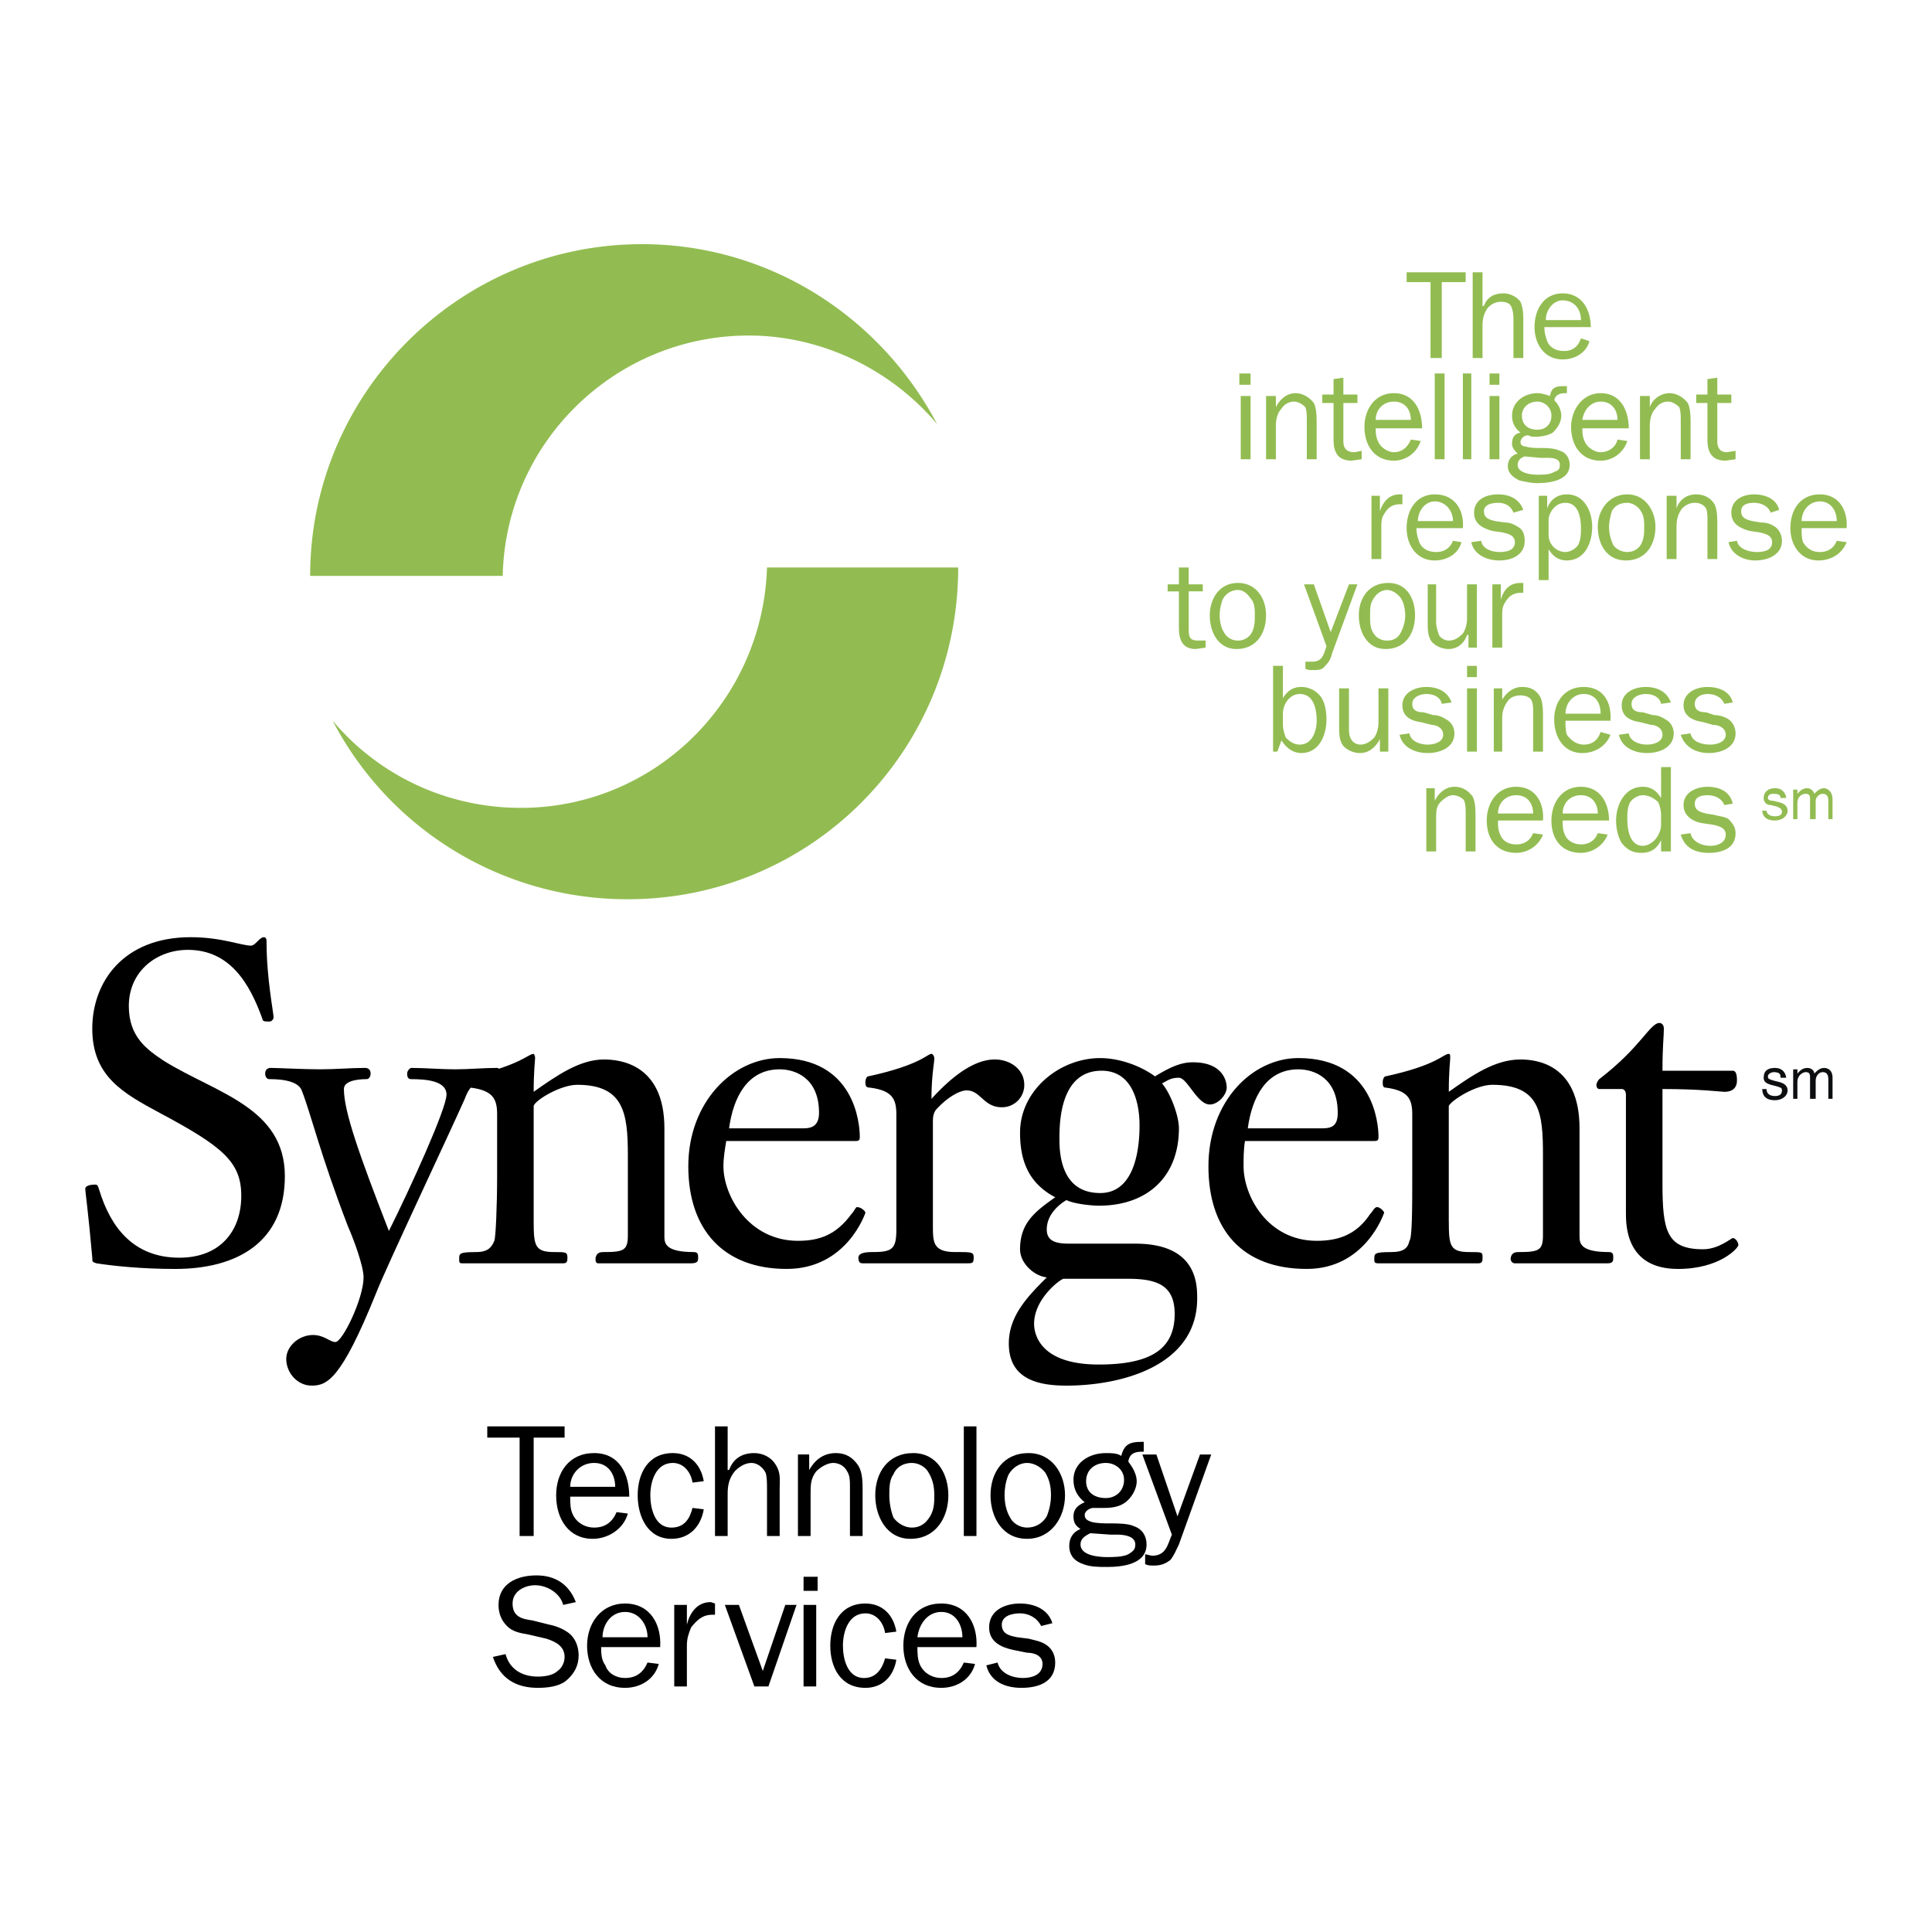
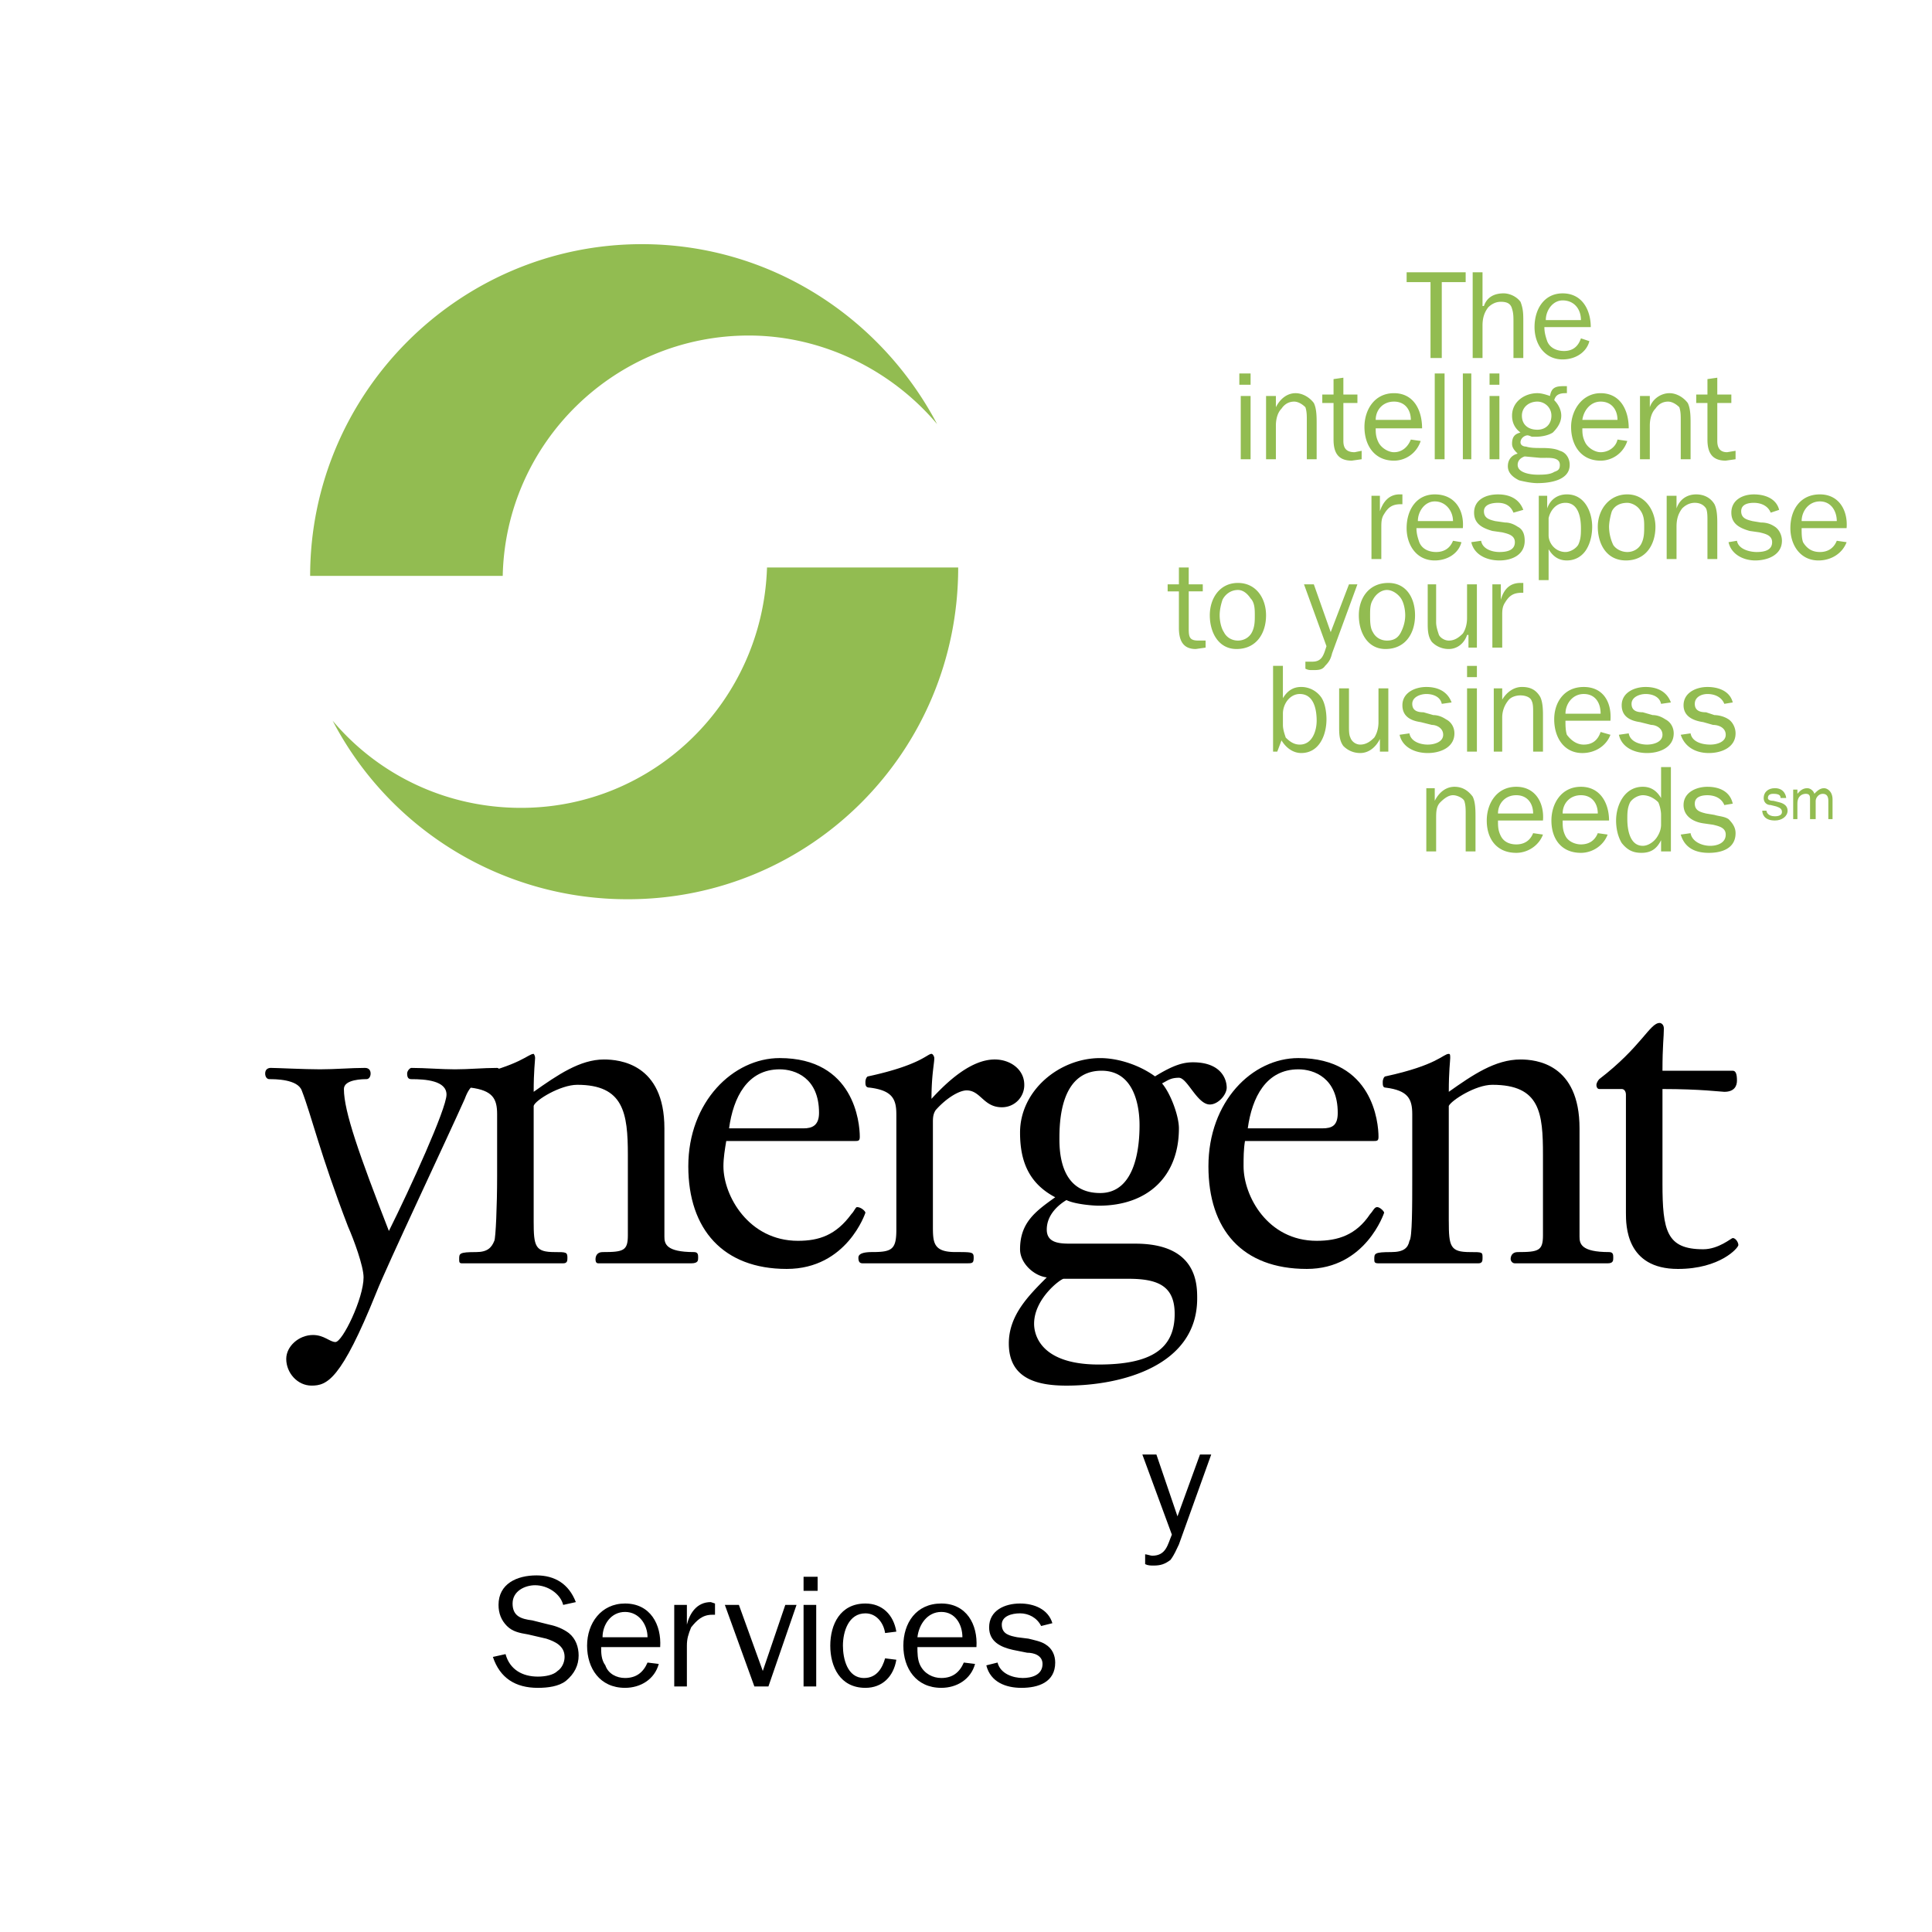
<svg xmlns="http://www.w3.org/2000/svg" width="2500" height="2500" viewBox="0 0 192.756 192.756">
  <g fill-rule="evenodd" clip-rule="evenodd">
-     <path fill="#fff" d="M0 0h192.756v192.756H0V0z" />
-     <path d="M24.072 119.309c0-3.365-1.823-4.908-8.135-8.273-3.646-1.965-6.731-3.646-6.731-8.416 0-4.629 3.085-9.116 9.817-9.116 3.085 0 5.049.841 6.03.841.421 0 .842-.841 1.263-.841.28 0 .28.28.28.561 0 3.506.701 7.012.701 7.434 0 .139-.14.42-.421.42-.42 0-.701 0-.701-.281-1.262-3.506-3.226-6.871-7.433-6.871-3.085 0-5.89 2.104-5.89 5.609 0 3.086 1.823 4.348 3.506 5.471 5.189 3.225 12.062 4.627 12.062 11.5 0 6.592-4.769 9.256-10.939 9.256-3.226 0-6.031-.279-7.854-.561-.42-.141-.42-.141-.42-.561-.421-4.77-.702-6.592-.702-6.873 0-.279.421-.42.982-.42.28 0 .28.141.421.561 1.122 3.646 3.366 6.732 7.994 6.732 4.066-.001 6.17-2.665 6.17-6.172z" />
    <path d="M44.548 109.211c0-1.402-2.104-1.543-3.506-1.543-.281 0-.421-.141-.421-.561 0-.281.281-.561.421-.561 1.402 0 2.945.141 4.348.141 1.402 0 2.805-.141 4.207-.141.28 0 .28.42.28.561 0 .42-.14.561-.701.561-1.542.141-2.244.422-2.805 1.963-1.683 3.787-7.854 16.832-8.836 19.355-3.506 8.695-4.908 9.256-6.451 9.256-1.403 0-2.525-1.262-2.525-2.664 0-1.262 1.262-2.385 2.665-2.385 1.122 0 1.683.701 2.244.701.701 0 2.806-4.348 2.806-6.451 0-1.121-.982-3.787-1.543-5.049-2.805-7.293-3.646-11.08-4.628-13.604-.421-1.123-2.665-1.123-3.226-1.123-.28 0-.42-.279-.42-.561 0-.42.28-.561.561-.561.561 0 3.366.141 4.909.141 1.542 0 3.085-.141 4.488-.141.421 0 .561.279.561.561s-.14.561-.42.561-2.244 0-2.244.982c0 2.244 1.542 6.592 4.488 14.166 2.102-4.208 5.748-12.202 5.748-13.604z" />
    <path d="M53.244 121.834c0 2.523.141 3.086 2.104 3.086 1.123 0 1.263 0 1.263.561 0 .279 0 .561-.421.561H46.092c-.28 0-.28-.141-.28-.42 0-.562 0-.701 1.683-.701 1.122 0 1.543-.422 1.823-1.123.14-.279.28-3.506.28-6.451v-6.172c0-1.543-.421-2.383-2.665-2.664-.28 0-.42-.279-.42-.561s.14-.561.42-.561c5.049-1.123 5.751-2.244 6.312-2.244 0 0 .141.139.141.42s-.141 1.262-.141 3.365c2.384-1.682 4.628-3.225 7.013-3.225 1.543 0 6.03.42 6.03 6.871v10.801c0 .701.141 1.543 2.946 1.543.42 0 .42.279.42.561 0 .279 0 .561-.701.561H59.696c-.28 0-.28-.281-.28-.42 0-.281.14-.701.702-.701 2.104 0 2.524-.141 2.524-1.684v-7.994c0-4.207-.42-7.012-5.049-7.012-1.683 0-4.207 1.541-4.348 2.104v11.499h-.001zM72.739 112.576c.42-3.084 1.823-5.889 5.049-5.889 1.542 0 3.927.84 3.927 4.348 0 1.262-.701 1.541-1.542 1.541h-7.434zm12.482 1.264c.421 0 .561 0 .561-.422 0-1.402-.561-7.854-7.994-7.854-4.628 0-9.116 4.348-9.116 10.799 0 6.312 3.506 10.238 9.817 10.238 6.031 0 7.854-5.609 7.854-5.609 0-.141-.421-.561-.841-.561-.141 0-.281.42-.562.701-1.542 2.104-3.226 2.664-5.329 2.664-4.909 0-7.434-4.488-7.434-7.434 0-.84.141-1.682.281-2.523h12.763v.001z" />
    <path d="M89.428 111.174c0-1.543-.421-2.383-2.665-2.664-.42 0-.42-.279-.42-.561s.14-.561.28-.561c5.189-1.123 5.891-2.244 6.312-2.244.14 0 .28.279.28.42 0 .561-.28 1.684-.28 4.066 1.542-1.682 3.926-3.926 6.312-3.926 1.543 0 2.945.982 2.945 2.525a2.214 2.214 0 0 1-2.244 2.242c-1.824 0-2.104-1.682-3.506-1.682-.702 0-1.964.701-3.086 1.963-.28.42-.28.842-.28 1.262v10.238c0 1.684 0 2.666 2.244 2.666 1.683 0 1.824 0 1.824.561s-.141.561-.702.561H86.063c-.28 0-.42-.141-.42-.561 0-.422.561-.561 1.402-.561 1.963 0 2.384-.281 2.384-2.244v-11.5h-.001zM112.57 127.584c2.945 0 4.627.701 4.627 3.506 0 3.506-2.383 5.049-7.572 5.049-6.312 0-6.453-3.506-6.453-4.066 0-2.525 2.666-4.488 2.945-4.488h6.453v-.001zm-5.89-3.506c-1.123 0-2.244-.141-2.244-1.402 0-1.543 1.262-2.525 1.963-2.945.842.42 2.664.561 3.227.561 4.908 0 7.994-2.945 7.994-7.715 0-1.262-.842-3.506-1.684-4.486.561-.281.842-.562 1.684-.562s1.822 2.666 3.084 2.666c.842 0 1.684-.982 1.684-1.684 0-.842-.561-2.525-3.365-2.525-.982 0-1.965.281-3.787 1.404-1.543-1.123-3.646-1.824-5.471-1.824-4.066 0-7.994 3.227-7.994 7.434 0 2.805.842 5.049 3.508 6.451-1.965 1.402-3.508 2.525-3.508 5.189 0 1.402 1.402 2.664 2.666 2.805-1.824 1.824-3.787 3.787-3.787 6.592 0 3.506 2.805 4.207 5.75 4.207 5.471 0 13.043-1.963 13.043-8.695 0-1.402 0-5.469-6.17-5.469h-6.593v-.002zm3.084-5.049c-3.225 0-4.066-2.666-4.066-5.33 0-1.543 0-6.873 4.207-6.873 3.787 0 3.787 4.77 3.787 5.471-.001 1.822-.282 6.732-3.928 6.732z" />
    <path d="M124.49 112.576c.422-3.084 1.824-5.889 5.049-5.889 1.543 0 3.928.84 3.928 4.348 0 1.262-.561 1.541-1.543 1.541h-7.434zm12.483 1.264c.422 0 .561 0 .561-.422 0-1.402-.561-7.854-7.994-7.854-4.627 0-8.975 4.348-8.975 10.799 0 6.312 3.365 10.238 9.816 10.238 5.891 0 7.715-5.609 7.715-5.609 0-.141-.422-.561-.701-.561-.281 0-.422.42-.701.701-1.402 2.104-3.227 2.664-5.33 2.664-4.908 0-7.293-4.488-7.293-7.434 0-.84 0-1.682.141-2.523h12.761v.001z" />
    <path d="M144.547 121.834c0 2.523.141 3.086 2.104 3.086 1.262 0 1.262 0 1.262.561 0 .279 0 .561-.42.561h-9.959c-.42 0-.42-.141-.42-.42 0-.562 0-.701 1.684-.701 1.262 0 1.682-.422 1.822-1.123.281-.279.281-3.506.281-6.451v-6.172c0-1.543-.422-2.383-2.666-2.664-.279 0-.279-.279-.279-.561s.141-.561.279-.561c5.189-1.123 5.752-2.244 6.312-2.244.141 0 .141.139.141.42s-.141 1.262-.141 3.365c2.383-1.682 4.627-3.225 7.152-3.225 1.543 0 5.891.42 5.891 6.871v10.801c0 .701.141 1.543 2.945 1.543.42 0 .42.279.42.561 0 .279 0 .561-.561.561h-9.256c-.281 0-.422-.281-.422-.42 0-.281.141-.701.701-.701 2.105 0 2.525-.141 2.525-1.684v-7.994c0-4.207-.281-7.012-5.049-7.012-1.684 0-4.068 1.541-4.348 2.104v11.499h.002zM165.865 118.047c0 4.77.42 6.592 4.066 6.592 1.543 0 2.805-1.121 2.945-1.121.281 0 .561.42.561.701 0 .279-1.822 2.383-6.029 2.383-5.189 0-5.189-4.348-5.189-5.609v-11.781c0-.281-.141-.561-.422-.561h-2.244c-.141 0-.279-.141-.279-.42 0-.141.139-.422.279-.562 4.209-3.225 5.049-5.609 6.031-5.609.141 0 .42.141.42.561 0 .842-.139 1.684-.139 4.207h7.012c.281 0 .42.281.42.982 0 .561-.279 1.121-1.262 1.121-.279 0-2.385-.279-6.17-.279v9.395z" />
    <path d="M74.702 33.476c7.433 0 14.305 3.506 18.793 8.836-5.61-10.659-16.69-17.952-29.453-17.952-18.232 0-33.099 14.867-33.099 33.099h19.214c.281-13.324 11.221-23.983 24.545-23.983zM51.981 80.6c-7.574 0-14.306-3.366-18.793-8.695A33.137 33.137 0 0 0 62.64 89.717c18.233 0 32.959-14.726 32.959-33.099H76.525C76.104 69.941 65.305 80.6 51.981 80.6zM142.723 35.72v-7.573h-2.383v-.982h5.89v.982h-2.384v7.573h-1.123zM150.998 35.72v-3.646c0-.421 0-.841-.141-1.263-.141-.561-.561-.701-1.121-.701-.562 0-.982.28-1.264.561-.42.561-.561 1.122-.561 1.823v3.226h-.982v-8.556h.982v3.366h.141c.281-.841.982-1.262 1.963-1.262.562 0 1.264.28 1.684.841.281.701.281 1.262.281 1.963v3.646h-.982v.002zM154.225 31.934c0-.982.701-1.963 1.682-1.963 1.123 0 1.824.841 1.824 1.963h-3.506zm3.505 1.823c-.281.841-.842 1.262-1.684 1.262-.701 0-1.402-.28-1.684-.982-.139-.42-.279-.841-.279-1.403h4.627c0-1.683-.84-3.365-2.805-3.365-1.822 0-2.805 1.542-2.805 3.365 0 1.684.982 3.226 2.805 3.226 1.264 0 2.385-.701 2.666-1.823l-.841-.28zM123.789 39.507h.982v6.312h-.982v-6.312zm-.141-2.244h1.123v1.122h-1.123v-1.122zM127.295 40.629c.422-.841 1.123-1.402 1.965-1.402.701 0 1.402.42 1.822.982.281.561.281 1.402.281 2.104v3.506h-.982v-3.927c0-.421 0-.841-.141-1.262-.279-.28-.701-.561-1.121-.561-.561 0-.982.281-1.262.701-.422.421-.562 1.122-.562 1.683v3.366h-.98v-6.312h.98v1.122zM135.852 45.818l-.982.14c-1.402 0-1.822-.842-1.822-2.104v-3.646h-1.123v-.842h1.123v-1.543l.98-.14v1.683h1.402v.842h-1.402v3.787c0 .701.281 1.122 1.123 1.122l.701-.14v.841zM137.254 41.891c0-.981.701-1.823 1.822-1.823 1.123 0 1.684.842 1.684 1.823h-3.506zm3.506 1.964c-.281.701-.842 1.262-1.684 1.262-.561 0-1.262-.42-1.543-.981-.279-.561-.279-.982-.279-1.402h4.627c0-1.823-.84-3.506-2.805-3.506-1.963 0-2.945 1.683-2.945 3.366 0 1.823.982 3.366 2.945 3.366 1.123 0 2.244-.701 2.666-1.963l-.982-.142zM143.145 37.263h.98v8.555h-.98v-8.555zM145.949 37.263h.842v8.555h-.842v-8.555zM148.613 39.507h.982v6.312h-.982v-6.312zm0-2.244h.982v1.122h-.982v-1.122zM153.383 42.873c-.982 0-1.543-.561-1.543-1.403 0-.841.701-1.402 1.543-1.402.701 0 1.402.561 1.402 1.402 0 .842-.56 1.403-1.402 1.403zm1.262-3.366c-.42-.14-.842-.28-1.262-.28-1.264 0-2.525.841-2.525 2.244 0 .702.281 1.263.842 1.683-.561.14-.842.421-.842 1.122 0 .421.281.701.561.982-.561.14-.98.561-.98 1.262s.561 1.122 1.121 1.402c.561.14 1.264.281 1.824.281 1.262 0 3.225-.281 3.225-1.823 0-.701-.42-1.263-.98-1.403-.562-.28-1.402-.28-1.965-.28-.42 0-.98 0-1.402-.14-.279 0-.561-.141-.561-.421 0-.421.42-.701.701-.701.141 0 .422.14.422.14h.42c.561 0 1.262-.14 1.684-.421.42-.42.84-.981.84-1.683 0-.561-.279-1.122-.701-1.542.141-.561.562-.701 1.123-.701h.141v-.701h-.281c-.845-.002-1.265.139-1.405.98zm-.42 6.171c.561 0 1.402 0 1.402.701 0 .42-.141.561-.562.701-.42.28-1.121.28-1.682.28s-1.965-.14-1.965-.981c0-.421.281-.701.701-.842l1.543.141h.563zM157.871 41.891c.139-.981.84-1.823 1.822-1.823 1.123 0 1.684.842 1.684 1.823h-3.506zm3.506 1.964c-.141.701-.842 1.262-1.684 1.262-.561 0-1.262-.42-1.543-.981-.279-.561-.279-.982-.279-1.402h4.627c0-1.823-.842-3.506-2.805-3.506-1.822 0-2.945 1.683-2.945 3.366 0 1.823.982 3.366 2.945 3.366 1.123 0 2.244-.701 2.664-1.963l-.98-.142zM164.602 40.629c.281-.841 1.123-1.402 1.965-1.402.701 0 1.402.42 1.822.982.281.561.281 1.402.281 2.104v3.506h-.982v-3.927c0-.421 0-.841-.141-1.262-.279-.28-.701-.561-1.121-.561-.561 0-.982.281-1.262.701-.422.421-.562 1.122-.562 1.683v3.366h-.98v-6.312h.98v1.122zM173.158 45.818l-.982.14c-1.402 0-1.824-.842-1.824-2.104v-3.646h-1.121v-.842h1.121v-1.543l.982-.14v1.683h1.402v.842h-1.402v3.787c0 .701.281 1.122.982 1.122l.842-.14v.841zM137.674 49.465v1.542c.281-.841.842-1.683 1.963-1.683h.281v.981h-.141c-.84 0-1.262.28-1.682.982-.281.42-.281.841-.281 1.402v3.085h-.982v-6.311h.842v.002zM141.461 51.989c0-.982.701-1.963 1.684-1.963 1.121 0 1.822.981 1.822 1.963h-3.506zm3.506 1.964c-.279.701-.842 1.122-1.684 1.122-.699 0-1.402-.28-1.682-.982-.141-.42-.281-.841-.281-1.402h4.629c.141-1.683-.701-3.366-2.805-3.366-1.824 0-2.805 1.542-2.805 3.366 0 1.683.98 3.226 2.805 3.226 1.262 0 2.383-.701 2.664-1.823l-.841-.141zM147.771 53.953c.141.842 1.123 1.122 1.824 1.122s1.543-.14 1.543-.982c0-.701-.701-.841-1.262-.981l-.982-.14c-.982-.281-1.824-.702-1.824-1.823 0-1.263 1.123-1.823 2.385-1.823 1.123 0 2.104.42 2.525 1.542l-.982.281c-.281-.702-.842-.982-1.543-.982-.561 0-1.402.14-1.402.841s.561.842 1.121.982l.982.14c.422 0 .842.14 1.262.421.562.28.701.841.701 1.402 0 1.402-1.262 1.963-2.523 1.963s-2.525-.561-2.805-1.823l.98-.14zM154.504 51.708c.141-.701.701-1.542 1.684-1.542 1.262 0 1.543 1.402 1.543 2.524 0 .561 0 1.122-.281 1.683-.279.421-.842.701-1.262.701-.982 0-1.684-.842-1.684-1.683v-1.683zm0 3.086c.422.701.982 1.122 1.824 1.122s1.543-.42 1.963-1.122c.42-.702.561-1.543.561-2.244 0-1.402-.701-3.226-2.523-3.226-.982 0-1.684.561-1.965 1.402v-1.262h-.84v8.415h.98v-3.085zM162.357 55.075c-.561 0-1.121-.28-1.402-.701a4.34 4.34 0 0 1-.42-1.823c0-.421.141-1.122.281-1.543.279-.561.84-.841 1.541-.841.422 0 .982.28 1.264.701.42.561.42 1.122.42 1.683s0 1.122-.279 1.683c-.282.56-.842.841-1.405.841zm-.138.841c1.963 0 2.945-1.542 2.945-3.366 0-1.543-.982-3.226-2.807-3.226-1.822 0-2.945 1.542-2.945 3.226 0 1.683.842 3.366 2.807 3.366zM167.268 50.727c.279-.842.98-1.402 1.963-1.402.701 0 1.402.28 1.822.981.281.561.281 1.402.281 1.963v3.506h-.982v-3.927c0-.281 0-.842-.139-1.122-.281-.421-.701-.561-1.123-.561-.561 0-.98.28-1.262.561-.42.561-.561 1.122-.561 1.823v3.226h-.982v-6.311h.982v1.263h.001zM173.297 53.953c.141.842 1.264 1.122 1.965 1.122s1.543-.14 1.543-.982c0-.701-.701-.841-1.264-.981l-.98-.14c-.982-.281-1.824-.702-1.824-1.823 0-1.263 1.123-1.823 2.244-1.823 1.123 0 2.244.42 2.525 1.542l-.842.281c-.281-.702-.982-.982-1.684-.982-.561 0-1.262.14-1.262.841s.561.842 1.121.982l.842.14c.561 0 .982.14 1.402.421.422.28.701.841.701 1.402 0 1.402-1.402 1.963-2.664 1.963-1.123 0-2.385-.561-2.664-1.823l.841-.14zM179.75 51.989c0-.982.701-1.963 1.822-1.963 1.123 0 1.684.981 1.684 1.963h-3.506zm3.506 1.964c-.281.701-.842 1.122-1.684 1.122-.701 0-1.262-.28-1.684-.982-.139-.42-.139-.841-.139-1.402h4.486c.141-1.683-.701-3.366-2.664-3.366s-2.945 1.542-2.945 3.366c0 1.683.982 3.226 2.805 3.226 1.264 0 2.385-.701 2.805-1.823l-.98-.141zM120.283 64.612l-.982.14c-1.262 0-1.682-.841-1.682-2.104v-3.646h-1.123V58.3h1.123v-1.683h.98V58.3h1.402v.701H118.6v3.787c0 .841.141 1.122.982 1.122h.701v.702zM123.51 63.911c-.562 0-1.123-.281-1.402-.842-.281-.421-.422-1.122-.422-1.683s.141-1.122.281-1.542c.279-.561.842-.982 1.543-.982.561 0 .98.421 1.262.841.42.421.42 1.122.42 1.683s0 1.122-.279 1.683c-.282.561-.843.842-1.403.842zm-.141.841c1.963 0 2.945-1.543 2.945-3.366 0-1.683-.982-3.226-2.805-3.226-1.824 0-2.807 1.542-2.807 3.226s.843 3.366 2.667 3.366zM132.906 65.172c-.141.562-.281.842-.701 1.263-.281.42-.701.42-1.264.42-.279 0-.42 0-.701-.14v-.701h.701c.982 0 1.123-.701 1.402-1.543l-2.242-6.171h.98l1.684 4.769 1.822-4.769h.842l-2.523 6.872zM138.375 63.911c-.561 0-1.121-.281-1.402-.842-.279-.421-.279-1.122-.279-1.683s0-1.122.279-1.542c.281-.561.842-.982 1.402-.982.562 0 1.123.421 1.402.841.281.421.422 1.122.422 1.683s-.141 1.122-.422 1.683c-.279.561-.701.842-1.402.842zm-.141.841c1.965 0 2.945-1.543 2.945-3.366 0-1.683-.84-3.226-2.664-3.226-1.963 0-2.945 1.542-2.945 3.226s.842 3.366 2.664 3.366zM146.51 64.612v-1.263h-.141c-.279.842-.98 1.403-1.822 1.403a2.327 2.327 0 0 1-1.684-.701c-.42-.561-.42-1.262-.42-1.963V58.3h.84v3.787c0 .42.141.841.281 1.262.141.281.561.562.982.562.561 0 .98-.281 1.402-.702.281-.42.42-.981.42-1.542V58.3h.982v6.312h-.84zM149.736 58.3v1.543c.279-.982.842-1.683 1.963-1.683h.281v.982h-.141c-.842 0-1.262.28-1.684.981-.279.421-.279.842-.279 1.262v3.226h-.982V58.3h.842zM127.996 71.204c0-.982.701-1.964 1.684-1.964 1.402 0 1.684 1.543 1.684 2.665 0 .981-.422 2.384-1.684 2.384-.561 0-.982-.28-1.402-.701-.141-.42-.281-.841-.281-1.262v-1.122h-.001zm-.139 2.664c.42.701 1.121 1.262 1.963 1.262 1.822 0 2.523-1.823 2.523-3.366 0-.701-.139-1.683-.561-2.244-.42-.561-1.121-.982-1.963-.982s-1.402.421-1.824 1.122v-3.226h-.98v8.555h.42l.422-1.121zM137.674 74.99v-1.262c-.42.841-1.121 1.402-1.963 1.402-.701 0-1.262-.28-1.684-.701-.42-.561-.42-1.262-.42-1.964v-3.787h.98v3.787c0 .421 0 .842.141 1.122.141.421.562.701.982.701.561 0 .982-.28 1.402-.701.281-.42.42-.981.42-1.542v-3.366h.982v6.312h-.84v-.001zM140.619 73.167c.141.841 1.123 1.122 1.824 1.122s1.543-.28 1.543-.981-.703-.982-1.123-.982l-1.121-.28c-.982-.14-1.824-.561-1.824-1.683 0-1.262 1.262-1.823 2.385-1.823 1.121 0 2.104.421 2.523 1.543l-.98.14c-.141-.701-.842-.982-1.543-.982-.561 0-1.402.281-1.402.982s.561.841 1.121.841l.982.281c.42 0 .842.14 1.262.42.561.281.842.842.842 1.403 0 1.402-1.402 1.963-2.664 1.963-1.264 0-2.525-.561-2.807-1.823l.982-.141zM146.369 68.679h.982v6.312h-.982v-6.312zm0-2.244h.982v1.122h-.982v-1.122zM149.877 69.801c.42-.702 1.121-1.263 1.963-1.263s1.402.28 1.822.982c.281.561.281 1.402.281 1.963v3.506h-.982v-3.927c0-.421 0-.841-.139-1.122-.141-.42-.703-.561-1.123-.561s-.982.14-1.262.561a2.688 2.688 0 0 0-.561 1.684v3.366h-.842v-6.312h.842v1.123h.001zM156.188 71.204c0-.982.701-1.964 1.822-1.964 1.123 0 1.684.842 1.684 1.964h-3.506zm3.505 1.823c-.281.841-.842 1.262-1.684 1.262-.701 0-1.262-.42-1.682-.981-.141-.421-.141-.982-.141-1.402h4.488c.141-1.823-.701-3.366-2.666-3.366-1.963 0-2.945 1.543-2.945 3.226 0 1.823.982 3.366 2.807 3.366 1.262 0 2.383-.701 2.805-1.823l-.982-.282zM162.498 73.167c.141.841 1.123 1.122 1.824 1.122s1.543-.28 1.543-.981-.701-.982-1.123-.982l-1.121-.28c-.982-.14-1.824-.561-1.824-1.683 0-1.262 1.262-1.823 2.385-1.823 1.121 0 2.104.421 2.523 1.543l-.98.14c-.141-.701-.842-.982-1.543-.982-.561 0-1.402.281-1.402.982s.561.841 1.121.841l.982.281c.42 0 .842.14 1.262.42.561.281.842.842.842 1.403 0 1.402-1.402 1.963-2.664 1.963-1.264 0-2.525-.561-2.805-1.823l.98-.141zM168.67 73.167c.141.841 1.121 1.122 1.963 1.122.701 0 1.543-.28 1.543-.981s-.701-.982-1.262-.982l-.982-.28c-.982-.14-1.963-.561-1.963-1.683 0-1.262 1.262-1.823 2.383-1.823 1.123 0 2.244.421 2.525 1.543l-.842.14c-.279-.701-.982-.982-1.684-.982-.561 0-1.262.281-1.262.982s.561.841 1.123.841l.84.281c.422 0 .982.14 1.404.42.42.281.701.842.701 1.403 0 1.402-1.402 1.963-2.666 1.963-1.262 0-2.383-.561-2.805-1.823l.984-.141zM143.145 79.899c.42-.842 1.121-1.402 1.963-1.402s1.402.421 1.822.981c.281.561.281 1.402.281 2.104v3.366h-.98v-3.787c0-.42 0-.841-.141-1.262-.141-.281-.701-.561-1.123-.561-.42 0-.842.28-1.262.701-.422.421-.422.982-.422 1.683v3.226h-.98v-6.311h.842v1.262zM149.455 81.161c0-.982.701-1.823 1.824-1.823 1.121 0 1.682.841 1.682 1.823h-3.506zm3.506 1.964c-.279.702-.842 1.122-1.682 1.122-.701 0-1.264-.28-1.543-.842-.281-.561-.281-.981-.281-1.542h4.488c.141-1.683-.701-3.366-2.664-3.366-1.965 0-2.945 1.683-2.945 3.366 0 1.823.98 3.226 2.945 3.226 1.121 0 2.244-.701 2.664-1.824l-.982-.14zM155.906 81.161c0-.982.701-1.823 1.824-1.823 1.121 0 1.682.841 1.682 1.823h-3.506zm3.506 1.964c-.279.702-.84 1.122-1.682 1.122-.561 0-1.264-.28-1.543-.842-.281-.561-.281-.981-.281-1.542h4.629c0-1.683-.842-3.366-2.805-3.366-1.965 0-2.945 1.683-2.945 3.366 0 1.823.98 3.226 2.945 3.226 1.121 0 2.244-.701 2.664-1.824l-.982-.14zM165.725 82.283c0 .42-.141.841-.422 1.262-.279.421-.84.842-1.402.842-1.262 0-1.543-1.543-1.543-2.665 0-.561 0-1.122.281-1.683.281-.421.842-.701 1.262-.701.562 0 1.123.28 1.543.701.141.281.281.841.281 1.262v.982zm0-2.665c-.422-.701-.982-1.122-1.824-1.122-1.822 0-2.664 1.823-2.664 3.366 0 .702.141 1.542.561 2.244.561.701 1.123.982 1.965.982.98 0 1.541-.421 1.963-1.262v1.122h.98v-8.415h-.98v3.085h-.001zM168.67 83.125c.141.842 1.121 1.263 1.963 1.263.701 0 1.543-.281 1.543-1.123 0-.701-.701-.841-1.262-.981l-.982-.14c-.982-.141-1.963-.702-1.963-1.823 0-1.263 1.262-1.823 2.383-1.823 1.123 0 2.244.421 2.525 1.683l-.842.141c-.279-.702-.982-.982-1.684-.982-.561 0-1.262.14-1.262.841s.561.842 1.123.982l.84.14c.422.14.982.14 1.404.421.42.421.701.842.701 1.402 0 1.543-1.402 1.964-2.666 1.964-1.262 0-2.383-.421-2.805-1.824l.984-.141z" fill="#92bc51" />
-     <path d="M51.841 153.25v-9.818h-3.226v-1.121h7.715v1.121h-3.086v9.818h-1.403zM56.89 148.342c0-1.264.982-2.385 2.384-2.385 1.403 0 2.104 1.121 2.104 2.385H56.89zm4.628 2.523c-.42.982-1.122 1.543-2.244 1.543-.841 0-1.683-.42-2.104-1.262-.28-.562-.28-1.123-.28-1.824h5.891c0-2.244-.981-4.348-3.506-4.348-2.524 0-3.787 1.963-3.787 4.207 0 2.385 1.262 4.348 3.646 4.348 1.543 0 3.085-.98 3.506-2.523l-1.122-.141zM70.214 150.584c-.281 1.684-1.402 2.945-3.226 2.945-2.384 0-3.366-2.244-3.366-4.348s.981-4.207 3.506-4.207c1.683 0 2.805 1.123 3.085 2.805l-1.122.141c-.141-.982-.842-1.963-1.964-1.963-1.683 0-2.244 1.822-2.244 3.225 0 1.264.421 3.227 2.104 3.227 1.262 0 1.823-.842 2.104-1.963l1.123.138zM76.525 153.25v-4.77c0-.42 0-1.121-.14-1.543-.281-.561-.842-.98-1.403-.98-.701 0-1.262.42-1.683.842-.561.701-.701 1.402-.701 2.244v4.207h-1.262v-10.939h1.262v4.348h.141c.42-1.123 1.262-1.684 2.524-1.684.841 0 1.683.422 2.104 1.123.561.84.421 1.541.421 2.383v4.77h-1.263v-.001zM80.733 146.658c.561-.982 1.402-1.684 2.665-1.684.982 0 1.683.422 2.244 1.262.42.701.42 1.684.42 2.525v4.488H84.8V148.2c0-.422 0-.982-.28-1.402-.281-.562-.841-.842-1.403-.842-.561 0-1.262.42-1.683.842-.561.701-.561 1.402-.561 2.244v4.207h-1.262v-8.135h1.122v1.544zM90.971 152.408c-.702 0-1.403-.42-1.823-.982-.281-.701-.421-1.543-.421-2.244s0-1.543.421-2.104c.28-.701.981-1.121 1.823-1.121.701 0 1.402.42 1.683.98.421.701.561 1.404.561 2.244 0 .701 0 1.402-.42 2.104-.421.703-.983 1.123-1.824 1.123zm-.14 1.121c2.524 0 3.787-2.104 3.787-4.348 0-2.104-1.122-4.207-3.506-4.207-2.525 0-3.787 1.963-3.787 4.207 0 2.104 1.121 4.348 3.506 4.348zM96.16 142.311h1.262v10.939H96.16v-10.939zM102.471 152.408c-.701 0-1.402-.42-1.682-.982-.422-.701-.562-1.543-.562-2.244s.141-1.543.422-2.104c.42-.701 1.121-1.121 1.822-1.121s1.404.42 1.824.98c.42.701.561 1.404.561 2.244 0 .701-.141 1.402-.42 2.104-.422.703-1.124 1.123-1.965 1.123zm0 1.121c2.385 0 3.787-2.104 3.787-4.348 0-2.104-1.262-4.207-3.646-4.207-2.523 0-3.787 1.963-3.787 4.207-.001 2.104 1.122 4.348 3.646 4.348zM110.326 149.463c-1.123 0-1.965-.561-1.965-1.684 0-1.121.842-1.822 1.965-1.822.98 0 1.822.701 1.822 1.682 0 1.123-.841 1.824-1.822 1.824zm1.543-4.207c-.422-.281-.982-.281-1.543-.281-1.684 0-3.227.982-3.227 2.664 0 .982.422 1.684 1.123 2.244-.701.281-1.123.701-1.123 1.402 0 .703.281.982.701 1.264-.701.279-1.121.842-1.121 1.682 0 .982.561 1.543 1.402 1.824.701.281 1.543.281 2.383.281 1.543 0 3.928-.281 3.928-2.244 0-.842-.42-1.543-1.262-1.824-.561-.279-1.684-.279-2.385-.279-.561 0-1.262 0-1.822-.141-.422-.141-.701-.281-.701-.701 0-.422.561-.701.84-.701H110.185c.842 0 1.543-.141 2.104-.562.561-.42 1.121-1.262 1.121-2.104 0-.701-.42-1.402-.84-1.963.139-.842.701-.982 1.402-.982h.139v-.98h-.279c-1.123-.001-1.684.278-1.963 1.401zm-.422 7.853c.701 0 1.824.141 1.824.982 0 .561-.281.701-.701.98-.562.281-1.543.281-2.105.281-.84 0-2.664-.141-2.664-1.262 0-.562.422-.842.982-1.123l1.963.141h.701v.001z" />
    <path d="M117.619 154.092c-.281.561-.422.98-.842 1.543-.561.42-.982.561-1.684.561-.279 0-.561 0-.842-.141v-.982c.141 0 .562.141.701.141 1.402 0 1.543-1.121 1.965-2.104l-2.945-7.994h1.402l2.104 6.17 2.244-6.17h1.121l-3.224 8.976zM50.438 165.031c.421 1.543 1.683 2.244 3.226 2.244.701 0 1.543-.141 1.963-.562.42-.279.702-.84.702-1.402 0-1.121-.982-1.543-1.823-1.822l-1.823-.422c-.842-.139-1.543-.279-2.104-.84-.561-.562-.841-1.264-.841-2.105 0-2.104 1.823-2.945 3.786-2.945 1.823 0 3.226.842 3.927 2.666l-1.262.279c-.281-1.121-1.543-1.963-2.805-1.963-.982 0-2.244.561-2.244 1.824 0 1.262.841 1.541 1.963 1.682l1.683.422c.701.141 1.402.42 1.963.842.701.561.981 1.402.981 2.242 0 .982-.42 1.824-1.262 2.525-.702.561-1.824.701-2.805.701-2.244 0-3.787-.982-4.488-3.086l1.263-.28zM60.116 163.348c0-1.262.841-2.525 2.244-2.525 1.403 0 2.244 1.264 2.244 2.525h-4.488zm4.488 2.525c-.421.98-1.122 1.541-2.244 1.541-.842 0-1.683-.42-1.963-1.262-.42-.561-.42-1.262-.42-1.822h5.89c.14-2.244-.982-4.348-3.506-4.348-2.384 0-3.787 1.963-3.787 4.207s1.262 4.207 3.787 4.207c1.543 0 2.945-.842 3.366-2.385l-1.123-.138zM68.531 160.121v1.965c.281-1.123.982-2.244 2.385-2.244l.42.141v1.121h-.28c-.982 0-1.543.561-2.104 1.262-.28.701-.421 1.123-.421 1.824v4.066h-1.262v-8.135h1.262zM76.666 168.256h-1.403l-2.945-8.135h1.402l2.384 6.592 2.245-6.592h1.121l-2.804 8.135zM80.172 160.121h1.262v8.135h-1.262v-8.135zm0-2.805h1.402v1.402h-1.402v-1.402zM89.428 165.592c-.28 1.684-1.402 2.805-3.085 2.805-2.524 0-3.506-2.104-3.506-4.207s.982-4.207 3.506-4.207c1.683 0 2.805 1.121 3.085 2.805l-1.122.141c-.14-.982-.841-1.965-1.963-1.965-1.683 0-2.244 1.824-2.244 3.227 0 1.262.421 3.225 2.104 3.225 1.262 0 1.823-.98 2.104-1.963l1.121.139zM91.532 163.348c.141-1.262.982-2.525 2.384-2.525 1.403 0 2.104 1.264 2.104 2.525h-4.488zm4.628 2.525c-.421.98-1.122 1.541-2.244 1.541-.841 0-1.683-.42-2.104-1.262-.281-.561-.281-1.262-.281-1.822h5.89c.141-2.244-.981-4.348-3.506-4.348-2.524 0-3.787 1.963-3.787 4.207s1.262 4.207 3.787 4.207c1.543 0 2.945-.842 3.367-2.385l-1.122-.138zM99.525 165.873c.281 1.121 1.543 1.541 2.525 1.541.842 0 1.963-.279 1.963-1.402 0-.842-.842-1.121-1.543-1.121l-1.402-.281c-1.262-.279-2.383-.842-2.383-2.244 0-1.682 1.541-2.383 3.084-2.383 1.402 0 2.807.561 3.227 1.963l-1.121.281c-.422-.842-1.264-1.264-2.105-1.264-.84 0-1.822.281-1.822 1.123 0 .98.842 1.121 1.543 1.262l1.121.141c.561.141 1.264.279 1.684.561.701.42.982 1.121.982 1.824 0 1.963-1.684 2.523-3.367 2.523-1.543 0-3.086-.561-3.506-2.244l1.12-.28z" />
-     <path d="M177.645 107.527c0-.279 0-.561-.701-.561-.139 0-.561.141-.561.422 0 .279.141.279.561.42l.562.141c.561.141.842.42.842.842 0 .561-.562.98-1.264.98-1.121 0-1.262-.701-1.262-1.121h.42c0 .279.141.701.842.701.422 0 .701-.141.701-.561 0-.281-.141-.281-.561-.422l-.561-.139c-.422-.141-.701-.281-.701-.703 0-.701.42-.98 1.121-.98.982 0 1.123.842 1.123.98h-.561v.001zM178.908 106.688h.42v.42c.141-.141.422-.561.982-.561.42 0 .701.279.701.561.279-.281.561-.561.98-.561.281 0 .842.141.842.98v2.104h-.42v-1.963c0-.42-.141-.701-.561-.701-.422 0-.701.422-.701.842v1.822h-.562v-2.104c0-.279 0-.561-.42-.561-.281 0-.842.281-.842.982v1.682h-.42v-2.942h.001z" fill="#0c0e0f" />
    <path d="M177.645 79.618c0-.14 0-.42-.701-.42-.139 0-.561 0-.561.42 0 .14.141.281.561.281l.562.14c.561.14.842.421.842.841 0 .561-.562.982-1.264.982-1.121 0-1.262-.701-1.262-.982h.42c0 .141.141.561.842.561.422 0 .701-.14.701-.42s-.141-.421-.561-.561l-.561-.14c-.422 0-.701-.281-.701-.702 0-.561.42-.981 1.121-.981.982 0 1.123.841 1.123.981h-.561zM178.908 78.777h.42v.421c.141-.141.422-.561.982-.561.42 0 .701.42.701.561.279-.28.561-.561.98-.561.281 0 .842.281.842 1.122v1.964h-.42V79.9c0-.421-.141-.701-.561-.701-.422 0-.701.42-.701.701v1.823h-.562v-1.964c0-.28 0-.561-.42-.561-.281 0-.842.14-.842.981v1.543h-.42v-2.945h.001z" fill="#92bc51" />
  </g>
</svg>